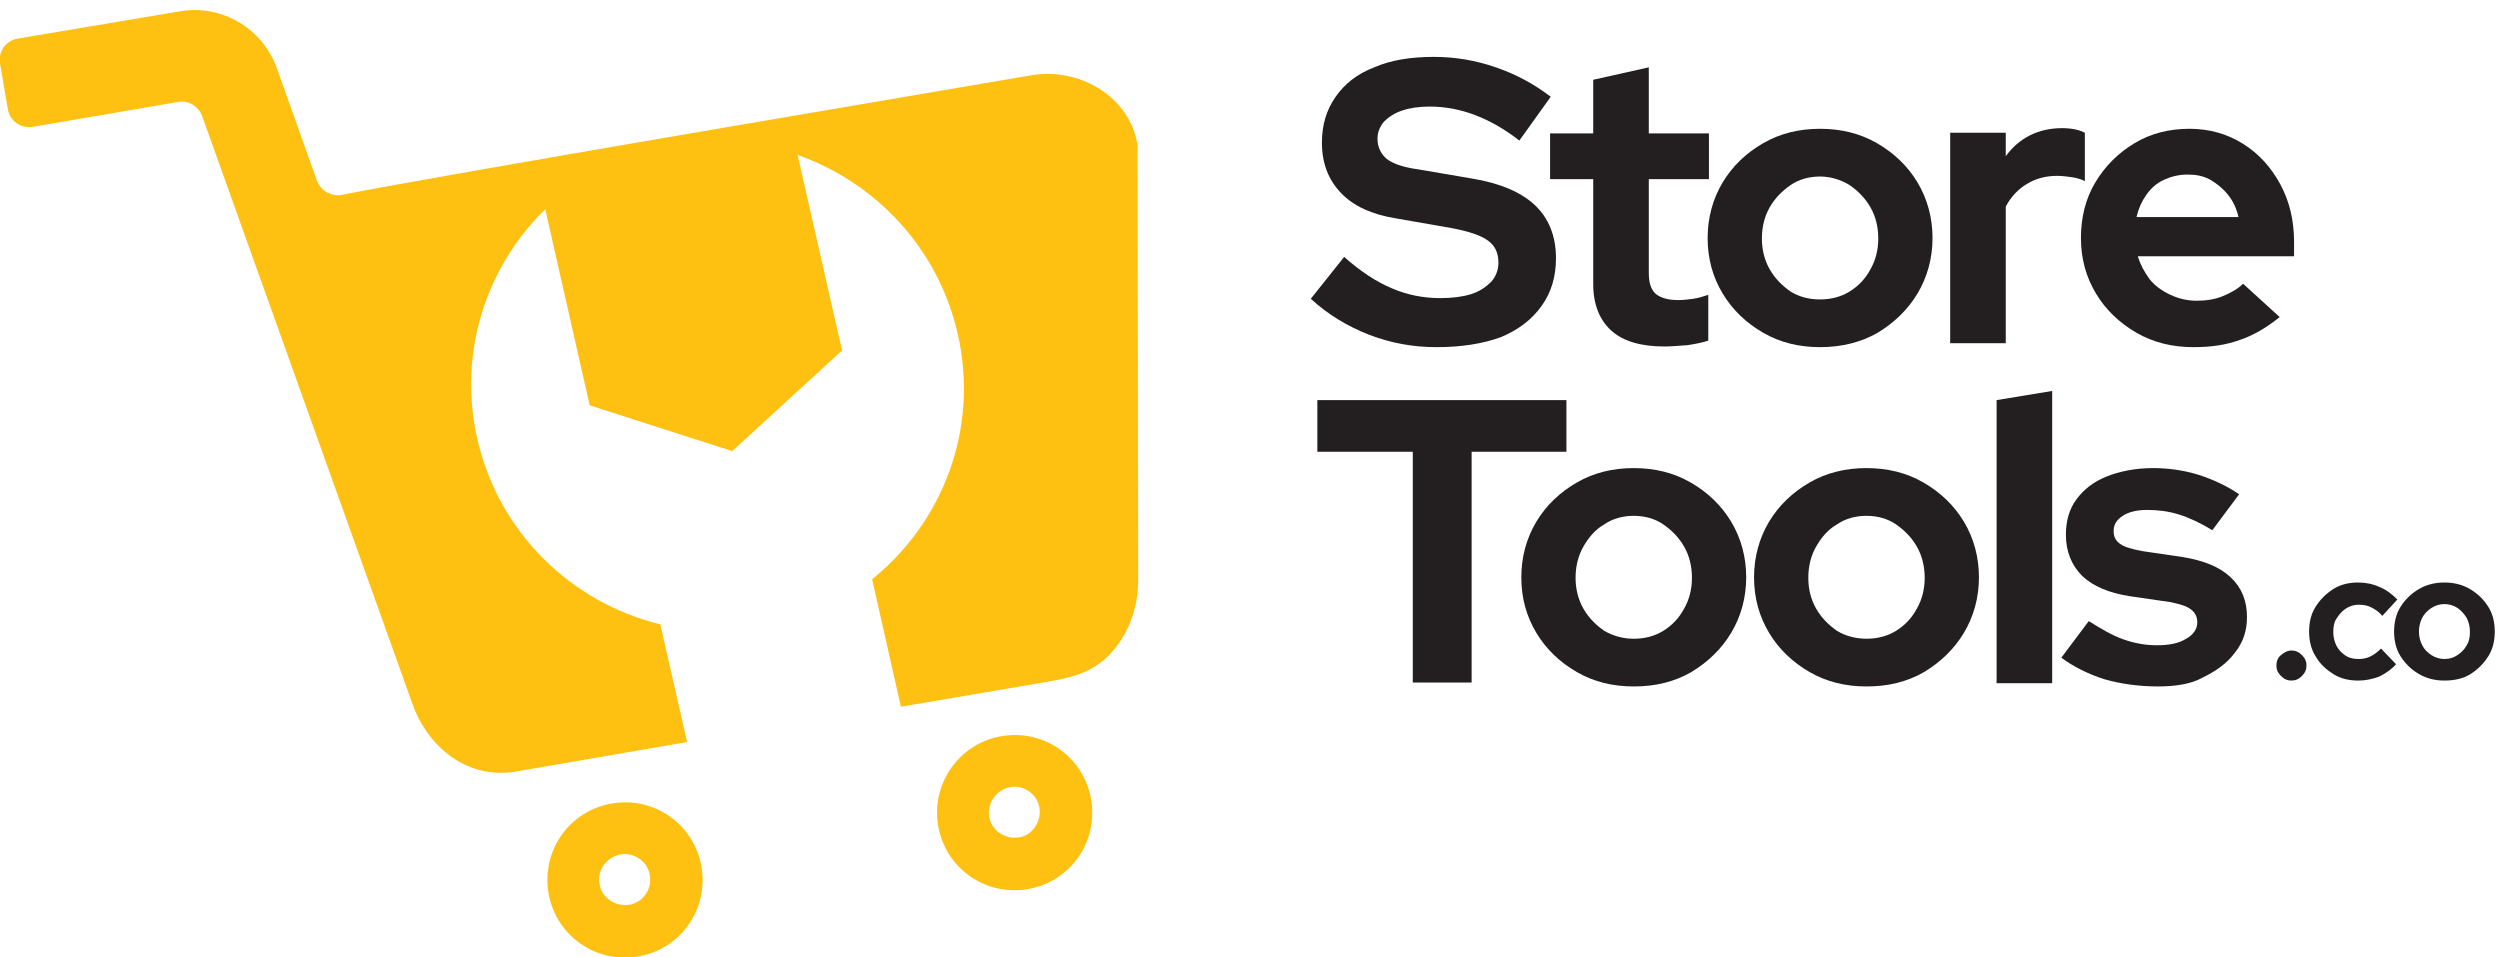
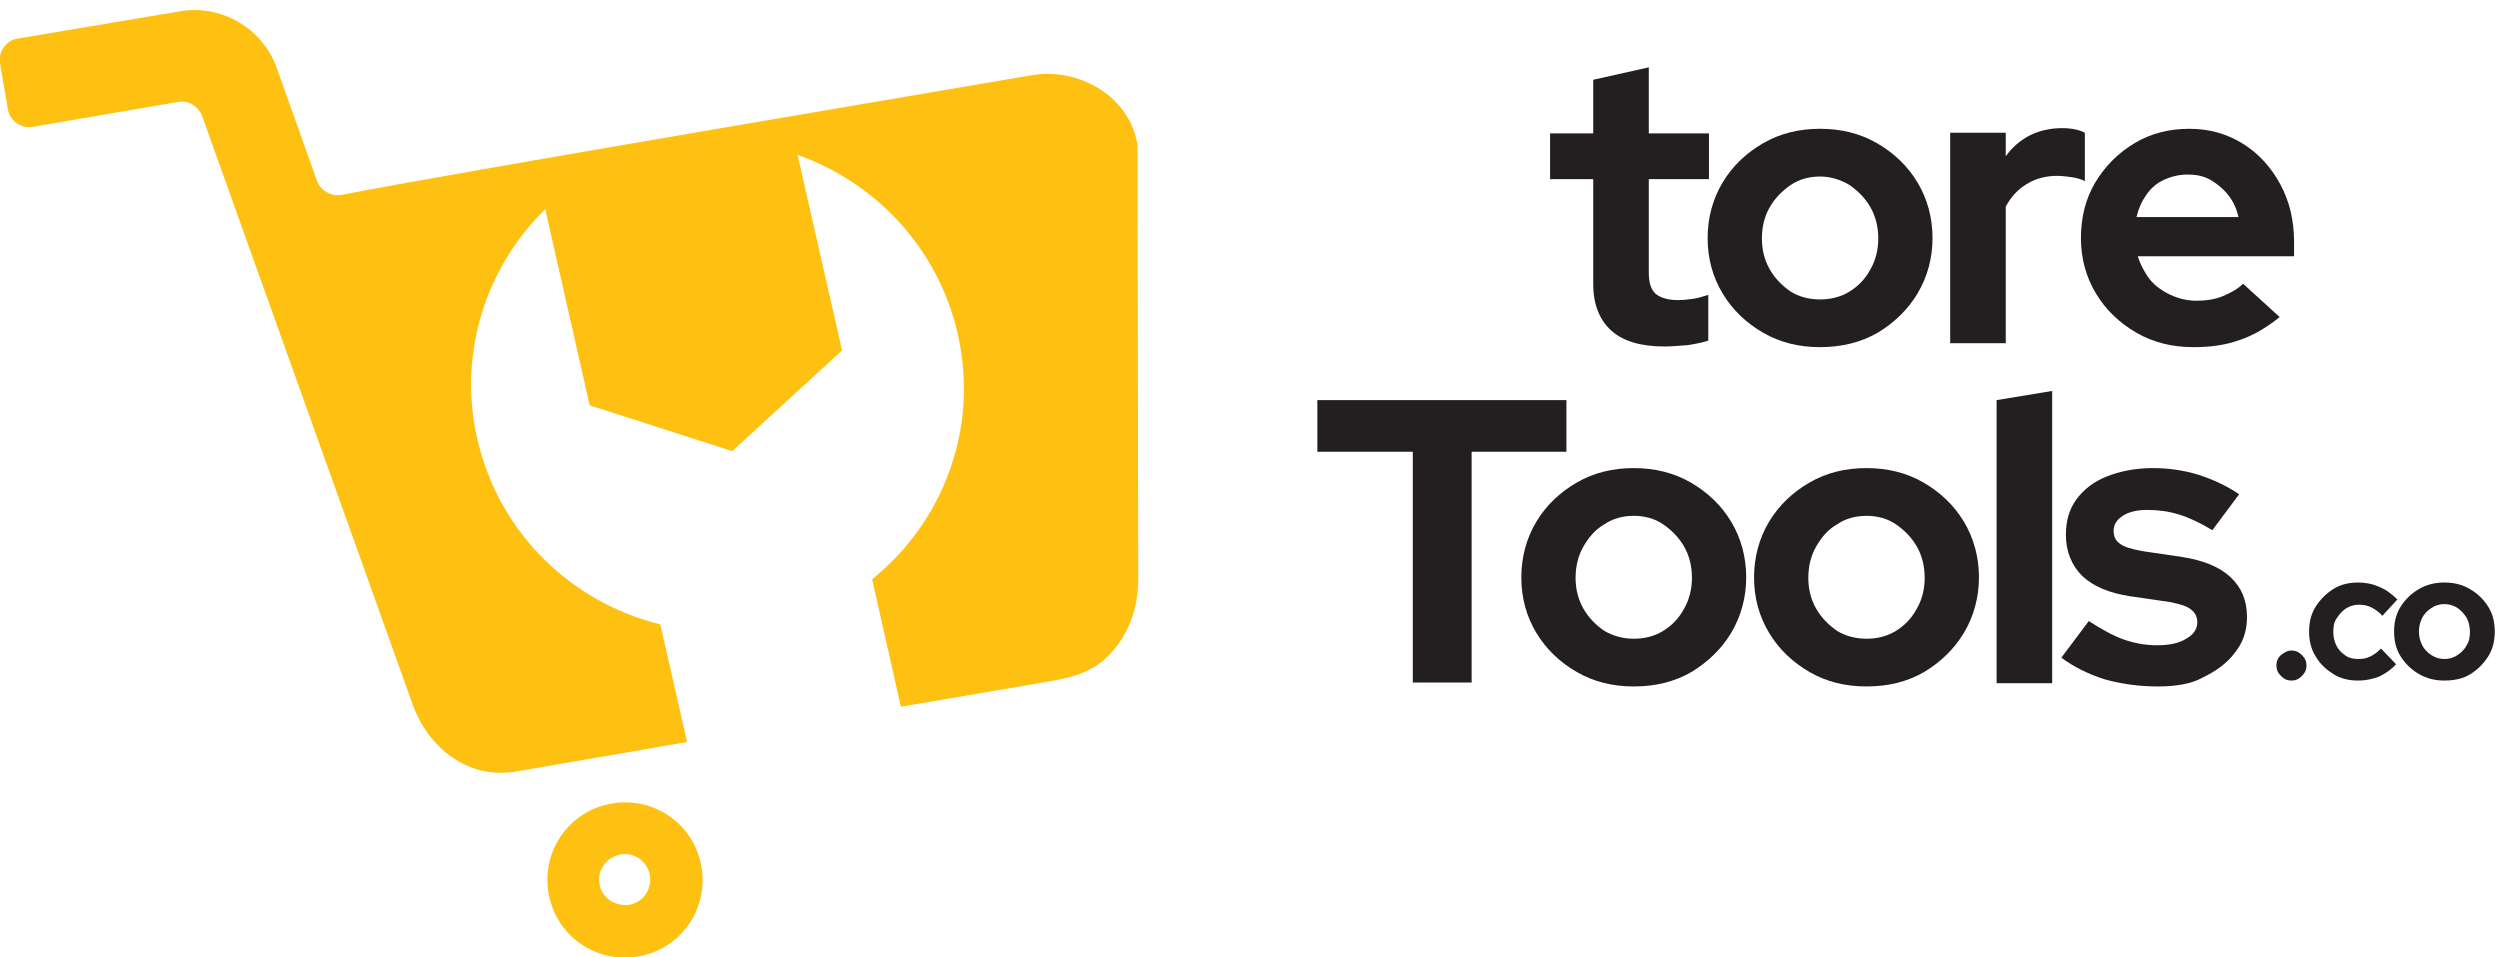
<svg xmlns="http://www.w3.org/2000/svg" version="1.1" id="Layer_1" x="0px" y="0px" viewBox="0 0 382.4 146.4" style="enable-background:new 0 0 382.4 146.4;" xml:space="preserve">
  <style type="text/css">
	.st0{fill-rule:evenodd;clip-rule:evenodd;fill:#FEC111;}
	.st1{enable-background:new    ;}
	.st2{fill:#231F20;}
	.st3{fill:#FEC111;}
</style>
  <path class="st0" d="M94.9,130.7c2.1-0.4,4.2,1.1,4.5,3.2c0.4,2.1-1.1,4.2-3.2,4.5s-4.2-1.1-4.5-3.2  C91.3,133.1,92.8,131.1,94.9,130.7 M93.6,122.9c6.5-1.1,12.6,3.2,13.7,9.7c1.1,6.5-3.2,12.6-9.7,13.7c-6.5,1.1-12.6-3.2-13.7-9.7  C82.8,130.1,87.1,124,93.6,122.9z" />
-   <path class="st0" d="M154.5,120.4c2.1-0.4,4.2,1.1,4.5,3.2s-1.1,4.2-3.2,4.5s-4.2-1.1-4.5-3.2S152.4,120.8,154.5,120.4 M153.2,112.6  c6.5-1.1,12.6,3.2,13.7,9.7c1.1,6.5-3.2,12.6-9.7,13.7c-6.5,1.1-12.6-3.2-13.7-9.7C142.4,119.9,146.7,113.7,153.2,112.6z" />
  <g class="st1">
-     <path class="st2" d="M219.7,53.1c-3.5,0-6.9-0.6-10.3-1.9c-3.3-1.3-6.3-3.1-8.9-5.5l5.1-6.4c2.5,2.2,4.9,3.8,7.3,4.8   c2.3,1,4.8,1.5,7.4,1.5c1.8,0,3.4-0.2,4.7-0.6c1.3-0.4,2.3-1.1,3.1-1.9c0.7-0.8,1.1-1.8,1.1-2.9c0-1.5-0.5-2.6-1.6-3.4   s-2.9-1.4-5.5-1.9l-8.6-1.5c-3.7-0.6-6.5-1.9-8.4-3.9s-2.9-4.5-2.9-7.7c0-2.7,0.7-5,2.1-7c1.4-2,3.3-3.5,5.9-4.5   c2.5-1.1,5.6-1.6,9.1-1.6c3.2,0,6.3,0.5,9.5,1.6c3.2,1.1,5.9,2.6,8.4,4.5l-4.8,6.7c-4.5-3.5-9.1-5.2-13.7-5.2c-1.6,0-3,0.2-4.2,0.6   c-1.2,0.4-2.1,1-2.8,1.7c-0.6,0.7-1,1.6-1,2.6c0,1.3,0.5,2.3,1.4,3.1c0.9,0.7,2.5,1.3,4.8,1.6l8.2,1.4c4.3,0.7,7.6,2.1,9.7,4.1   c2.1,2,3.2,4.7,3.2,8.1c0,2.8-0.7,5.2-2.2,7.3c-1.5,2.1-3.6,3.7-6.3,4.8C226.7,52.6,223.5,53.1,219.7,53.1z" />
-   </g>
+     </g>
  <g class="st1">
    <path class="st2" d="M254.6,53c-3.6,0-6.3-0.8-8.1-2.4s-2.8-4-2.8-7.1V27.4h-6.6v-7h6.6v-8.2l8.5-1.9v10.1h9.2v7h-9.2v14.3   c0,1.5,0.3,2.5,1,3.2c0.7,0.6,1.8,1,3.5,1c0.8,0,1.6-0.1,2.3-0.2c0.7-0.1,1.4-0.3,2.3-0.6v7c-0.9,0.3-1.9,0.5-3.2,0.7   C256.6,52.9,255.5,53,254.6,53z" />
  </g>
  <g class="st1">
    <path class="st2" d="M278.4,53.1c-3.2,0-6.1-0.7-8.7-2.2c-2.6-1.5-4.7-3.5-6.2-6c-1.5-2.5-2.3-5.3-2.3-8.5c0-3.1,0.8-6,2.3-8.5   c1.5-2.5,3.6-4.5,6.2-6c2.6-1.5,5.5-2.2,8.7-2.2c3.2,0,6.1,0.7,8.7,2.2c2.6,1.5,4.7,3.5,6.2,6s2.3,5.4,2.3,8.5c0,3.1-0.8,6-2.3,8.5   c-1.5,2.5-3.6,4.5-6.1,6C284.6,52.4,281.6,53.1,278.4,53.1z M278.4,45.8c1.7,0,3.2-0.4,4.5-1.2c1.3-0.8,2.4-1.9,3.2-3.4   c0.8-1.4,1.2-3,1.2-4.7c0-1.8-0.4-3.4-1.2-4.8c-0.8-1.4-1.9-2.5-3.2-3.4c-1.3-0.8-2.9-1.3-4.5-1.3c-1.6,0-3.2,0.4-4.5,1.3   s-2.4,2-3.2,3.4c-0.8,1.4-1.2,3-1.2,4.8c0,1.7,0.4,3.3,1.2,4.7c0.8,1.4,1.9,2.5,3.2,3.4C275.2,45.4,276.7,45.8,278.4,45.8z" />
  </g>
  <g class="st1">
    <path class="st2" d="M298.3,52.5V20.3h8.5v3.6c1-1.4,2.3-2.5,3.7-3.2c1.4-0.7,3.1-1.1,4.9-1.1c1.6,0,2.7,0.3,3.5,0.7v7.4   c-0.6-0.3-1.3-0.5-2-0.6c-0.7-0.1-1.5-0.2-2.3-0.2c-1.6,0-3.2,0.4-4.5,1.2c-1.4,0.8-2.5,2-3.3,3.5v20.9H298.3z" />
  </g>
  <g class="st1">
    <path class="st2" d="M335.5,53.1c-3.2,0-6.1-0.7-8.7-2.2c-2.6-1.5-4.7-3.5-6.2-6c-1.5-2.5-2.3-5.3-2.3-8.5c0-3.1,0.7-6,2.2-8.5   c1.5-2.5,3.5-4.5,6-6c2.5-1.5,5.3-2.2,8.4-2.2c3.1,0,5.8,0.8,8.2,2.3c2.4,1.5,4.3,3.6,5.7,6.2c1.4,2.6,2.1,5.5,2.1,8.8v2.2h-23.9   c0.4,1.3,1,2.4,1.8,3.5c0.8,1,1.9,1.8,3.2,2.4c1.3,0.6,2.6,0.9,4,0.9c1.4,0,2.8-0.2,4-0.7c1.2-0.5,2.3-1.1,3.1-1.9l5.6,5.1   c-2,1.6-4,2.8-6.1,3.5C340.4,52.8,338.1,53.1,335.5,53.1z M326.8,33.2h15.6c-0.3-1.3-0.8-2.4-1.6-3.4c-0.8-1-1.7-1.7-2.7-2.3   c-1.1-0.6-2.2-0.8-3.5-0.8c-1.3,0-2.5,0.3-3.6,0.8s-2,1.3-2.7,2.3C327.6,30.8,327.1,31.9,326.8,33.2z" />
  </g>
  <g class="st1">
    <path class="st2" d="M216.1,104.4V69.1h-14.6v-7.9h38.1v7.9h-14.5v35.3H216.1z" />
  </g>
  <g class="st1">
    <path class="st2" d="M249.9,105c-3.2,0-6.1-0.7-8.7-2.2c-2.6-1.5-4.7-3.5-6.2-6c-1.5-2.5-2.3-5.3-2.3-8.5c0-3.1,0.8-6,2.3-8.5   s3.6-4.5,6.2-6c2.6-1.5,5.5-2.2,8.7-2.2s6.1,0.7,8.7,2.2c2.6,1.5,4.7,3.5,6.2,6c1.5,2.5,2.3,5.4,2.3,8.5c0,3.1-0.8,6-2.3,8.5   c-1.5,2.5-3.6,4.5-6.1,6C256.1,104.3,253.2,105,249.9,105z M249.9,97.7c1.7,0,3.2-0.4,4.5-1.2c1.3-0.8,2.4-1.9,3.2-3.4   c0.8-1.4,1.2-3,1.2-4.7c0-1.8-0.4-3.4-1.2-4.8s-1.9-2.5-3.2-3.4s-2.9-1.3-4.5-1.3c-1.6,0-3.2,0.4-4.5,1.3c-1.4,0.8-2.4,2-3.2,3.4   c-0.8,1.4-1.2,3-1.2,4.8c0,1.7,0.4,3.3,1.2,4.7c0.8,1.4,1.9,2.5,3.2,3.4C246.8,97.3,248.3,97.7,249.9,97.7z" />
    <path class="st2" d="M285.5,105c-3.2,0-6.1-0.7-8.7-2.2c-2.6-1.5-4.7-3.5-6.2-6c-1.5-2.5-2.3-5.3-2.3-8.5c0-3.1,0.8-6,2.3-8.5   s3.6-4.5,6.2-6c2.6-1.5,5.5-2.2,8.7-2.2s6.1,0.7,8.7,2.2c2.6,1.5,4.7,3.5,6.2,6c1.5,2.5,2.3,5.4,2.3,8.5c0,3.1-0.8,6-2.3,8.5   c-1.5,2.5-3.6,4.5-6.1,6C291.7,104.3,288.8,105,285.5,105z M285.5,97.7c1.7,0,3.2-0.4,4.5-1.2c1.3-0.8,2.4-1.9,3.2-3.4   c0.8-1.4,1.2-3,1.2-4.7c0-1.8-0.4-3.4-1.2-4.8s-1.9-2.5-3.2-3.4s-2.9-1.3-4.5-1.3c-1.6,0-3.2,0.4-4.5,1.3c-1.4,0.8-2.4,2-3.2,3.4   c-0.8,1.4-1.2,3-1.2,4.8c0,1.7,0.4,3.3,1.2,4.7c0.8,1.4,1.9,2.5,3.2,3.4C282.3,97.3,283.9,97.7,285.5,97.7z" />
    <path class="st2" d="M305.4,104.4V61.2l8.5-1.4v44.7H305.4z" />
    <path class="st2" d="M330.1,105c-3,0-5.7-0.4-8.2-1.1c-2.5-0.8-4.7-1.9-6.6-3.3l4.2-5.6c1.9,1.2,3.6,2.2,5.3,2.8   c1.7,0.6,3.4,0.9,5.1,0.9c1.9,0,3.4-0.3,4.5-1c1.1-0.6,1.7-1.5,1.7-2.5c0-0.8-0.3-1.5-1-2c-0.6-0.5-1.7-0.8-3.1-1.1l-6.2-0.9   c-3.2-0.5-5.6-1.5-7.3-3.1c-1.6-1.6-2.5-3.7-2.5-6.3c0-2.1,0.5-3.9,1.6-5.4c1.1-1.5,2.6-2.7,4.6-3.5c2-0.8,4.4-1.3,7.1-1.3   c2.3,0,4.6,0.3,6.9,1c2.2,0.7,4.4,1.7,6.3,3l-4.1,5.5c-1.8-1.1-3.5-1.9-5.1-2.4c-1.6-0.5-3.2-0.7-4.9-0.7c-1.5,0-2.8,0.3-3.7,0.9   c-0.9,0.6-1.4,1.3-1.4,2.3c0,0.9,0.3,1.5,1,2c0.7,0.5,1.8,0.8,3.4,1.1l6.1,0.9c3.2,0.5,5.7,1.5,7.4,3.1c1.7,1.6,2.5,3.6,2.5,6.1   c0,2.1-0.6,3.9-1.9,5.5c-1.2,1.6-2.9,2.8-5,3.8C335.2,104.6,332.8,105,330.1,105z" />
  </g>
  <g class="st1">
    <path class="st2" d="M350.5,104.1c-0.6,0-1.1-0.2-1.6-0.7s-0.7-1-0.7-1.6c0-0.6,0.2-1.2,0.7-1.6s1-0.7,1.6-0.7s1.1,0.2,1.6,0.7   s0.7,1,0.7,1.6c0,0.6-0.2,1.1-0.7,1.6S351.1,104.1,350.5,104.1z" />
  </g>
  <g class="st1">
    <path class="st2" d="M360.7,104.1c-1.4,0-2.7-0.3-3.8-1c-1.1-0.7-2-1.5-2.7-2.7c-0.7-1.1-1-2.4-1-3.8c0-1.4,0.3-2.7,1-3.8   c0.7-1.1,1.6-2,2.7-2.7c1.1-0.7,2.4-1,3.8-1c1.1,0,2.2,0.2,3.3,0.7c1,0.4,1.9,1.1,2.7,1.9l-2.3,2.5c-0.5-0.6-1.1-1-1.7-1.3   c-0.6-0.3-1.2-0.4-1.9-0.4c-0.7,0-1.4,0.2-2,0.6c-0.6,0.4-1,0.9-1.4,1.5s-0.5,1.3-0.5,2.1c0,0.8,0.2,1.5,0.5,2.1s0.8,1.1,1.4,1.5   c0.6,0.4,1.3,0.5,2,0.5c0.6,0,1.2-0.1,1.8-0.4c0.6-0.3,1.1-0.7,1.6-1.2l2.3,2.4c-0.7,0.8-1.6,1.4-2.6,1.9   C362.8,103.9,361.8,104.1,360.7,104.1z" />
  </g>
  <g class="st1">
    <path class="st2" d="M373.9,104.1c-1.4,0-2.7-0.3-3.9-1s-2.1-1.6-2.8-2.7c-0.7-1.1-1-2.4-1-3.8c0-1.4,0.3-2.7,1-3.8s1.6-2,2.8-2.7   c1.2-0.7,2.5-1,3.9-1c1.4,0,2.7,0.3,3.9,1c1.2,0.7,2.1,1.6,2.8,2.7c0.7,1.1,1,2.4,1,3.8c0,1.4-0.3,2.7-1,3.8   c-0.7,1.1-1.6,2-2.7,2.7S375.4,104.1,373.9,104.1z M373.9,100.8c0.8,0,1.4-0.2,2-0.6c0.6-0.4,1.1-0.9,1.4-1.5   c0.4-0.6,0.5-1.3,0.5-2.1c0-0.8-0.2-1.5-0.5-2.1c-0.4-0.6-0.8-1.1-1.4-1.5c-0.6-0.4-1.3-0.6-2-0.6c-0.7,0-1.4,0.2-2,0.6   c-0.6,0.4-1.1,0.9-1.4,1.5c-0.3,0.6-0.5,1.3-0.5,2.1c0,0.8,0.2,1.5,0.5,2.1c0.3,0.6,0.8,1.1,1.4,1.5   C372.5,100.6,373.2,100.8,373.9,100.8z" />
  </g>
  <path class="st3" d="M73,67.1C70,53.9,74.4,40.8,83.4,32L90.2,62l10.9,3.5l10.9,3.5l8.4-7.7l8.4-7.7l-6.8-29.9  c11.9,4.2,21.5,14.2,24.5,27.4c3.3,14.5-2.3,28.8-13.1,37.5l4.4,19.5l21.7-3.7c4.7-0.8,8.5-1.5,11.7-6.1c1.9-2.7,2.9-6.1,2.9-9.6  l-0.1-66.4c0-0.2,0-0.4-0.1-0.6c-1.4-7.2-9.1-11.4-16.1-10.2c-10.9,1.9-89.4,15.1-105.5,18.3c-1.6,0.3-3.2-0.6-3.8-2.1l-6.2-17.4  c-2.2-6-8.4-9.6-14.6-8.6L2.7,5.9c-1.8,0.3-3,2-2.7,3.8l1.2,7c0.3,1.8,2,3,3.8,2.7l22.2-3.8c1.6-0.3,3.1,0.6,3.7,2.1l32.2,90  c2.4,6.7,8.5,11.6,15.9,10.3l26.1-4.5l-4.1-18C87.5,92.2,76.3,81.6,73,67.1L73,67.1z" />
</svg>